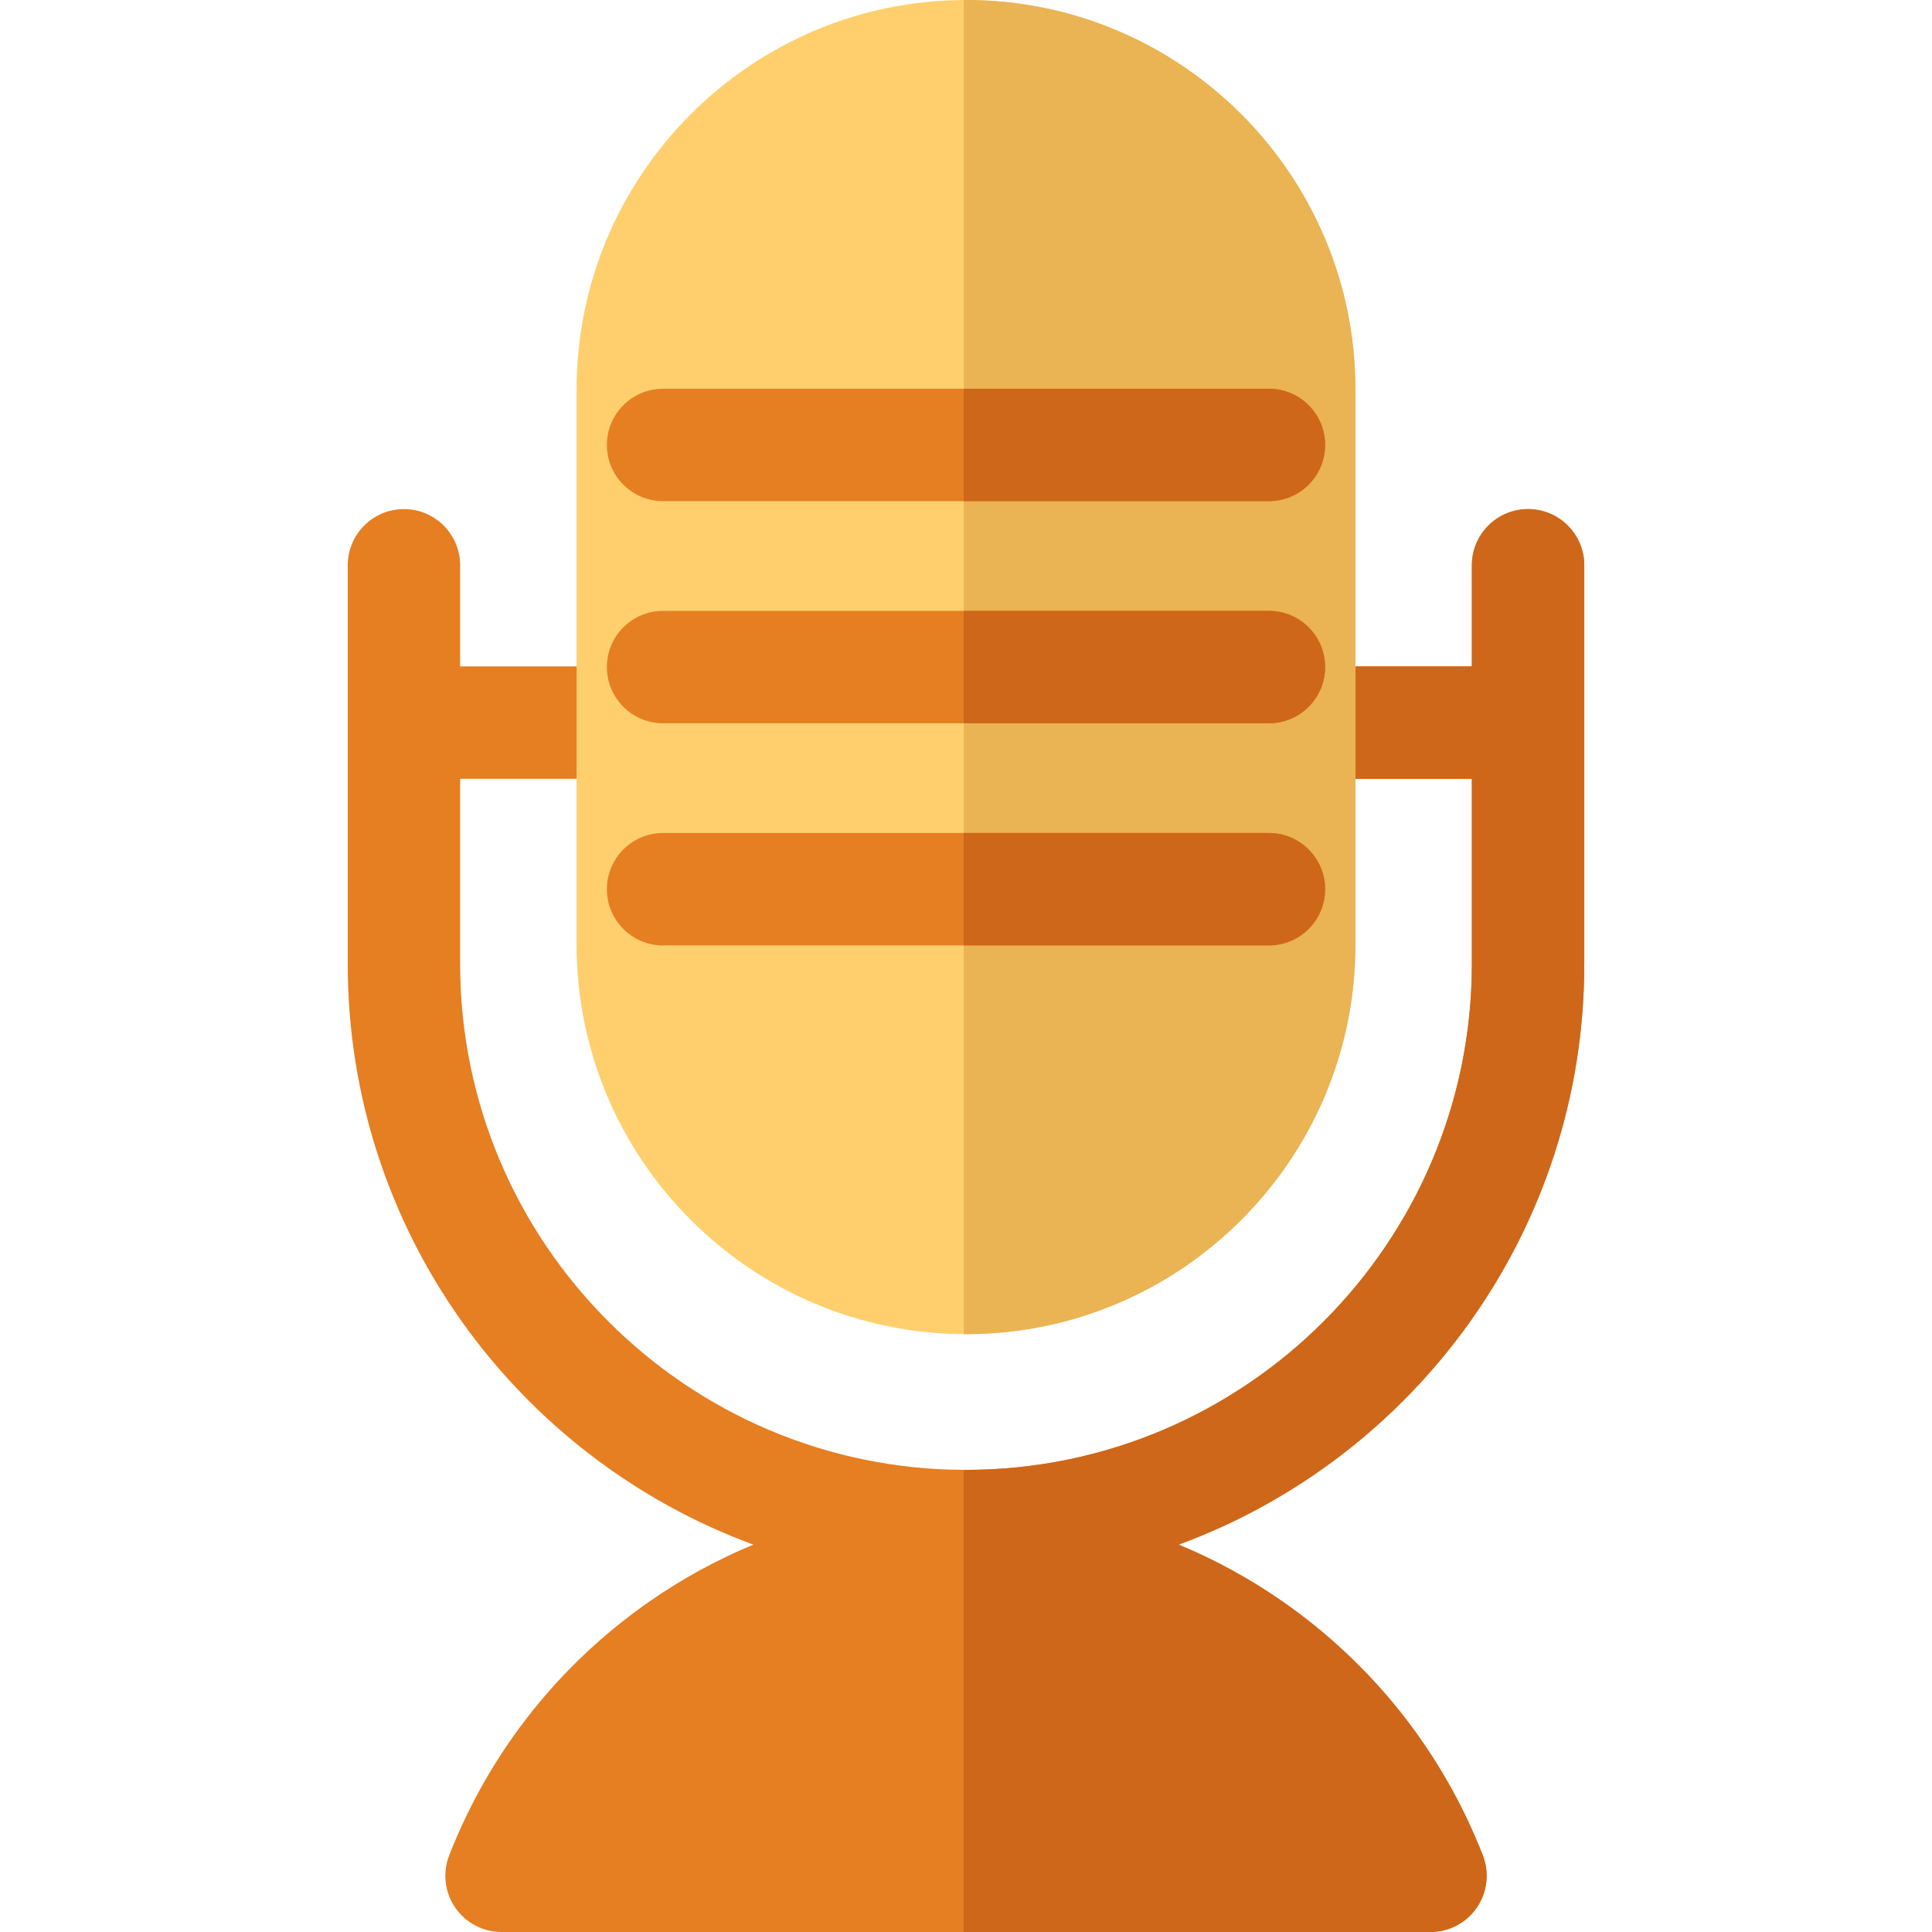
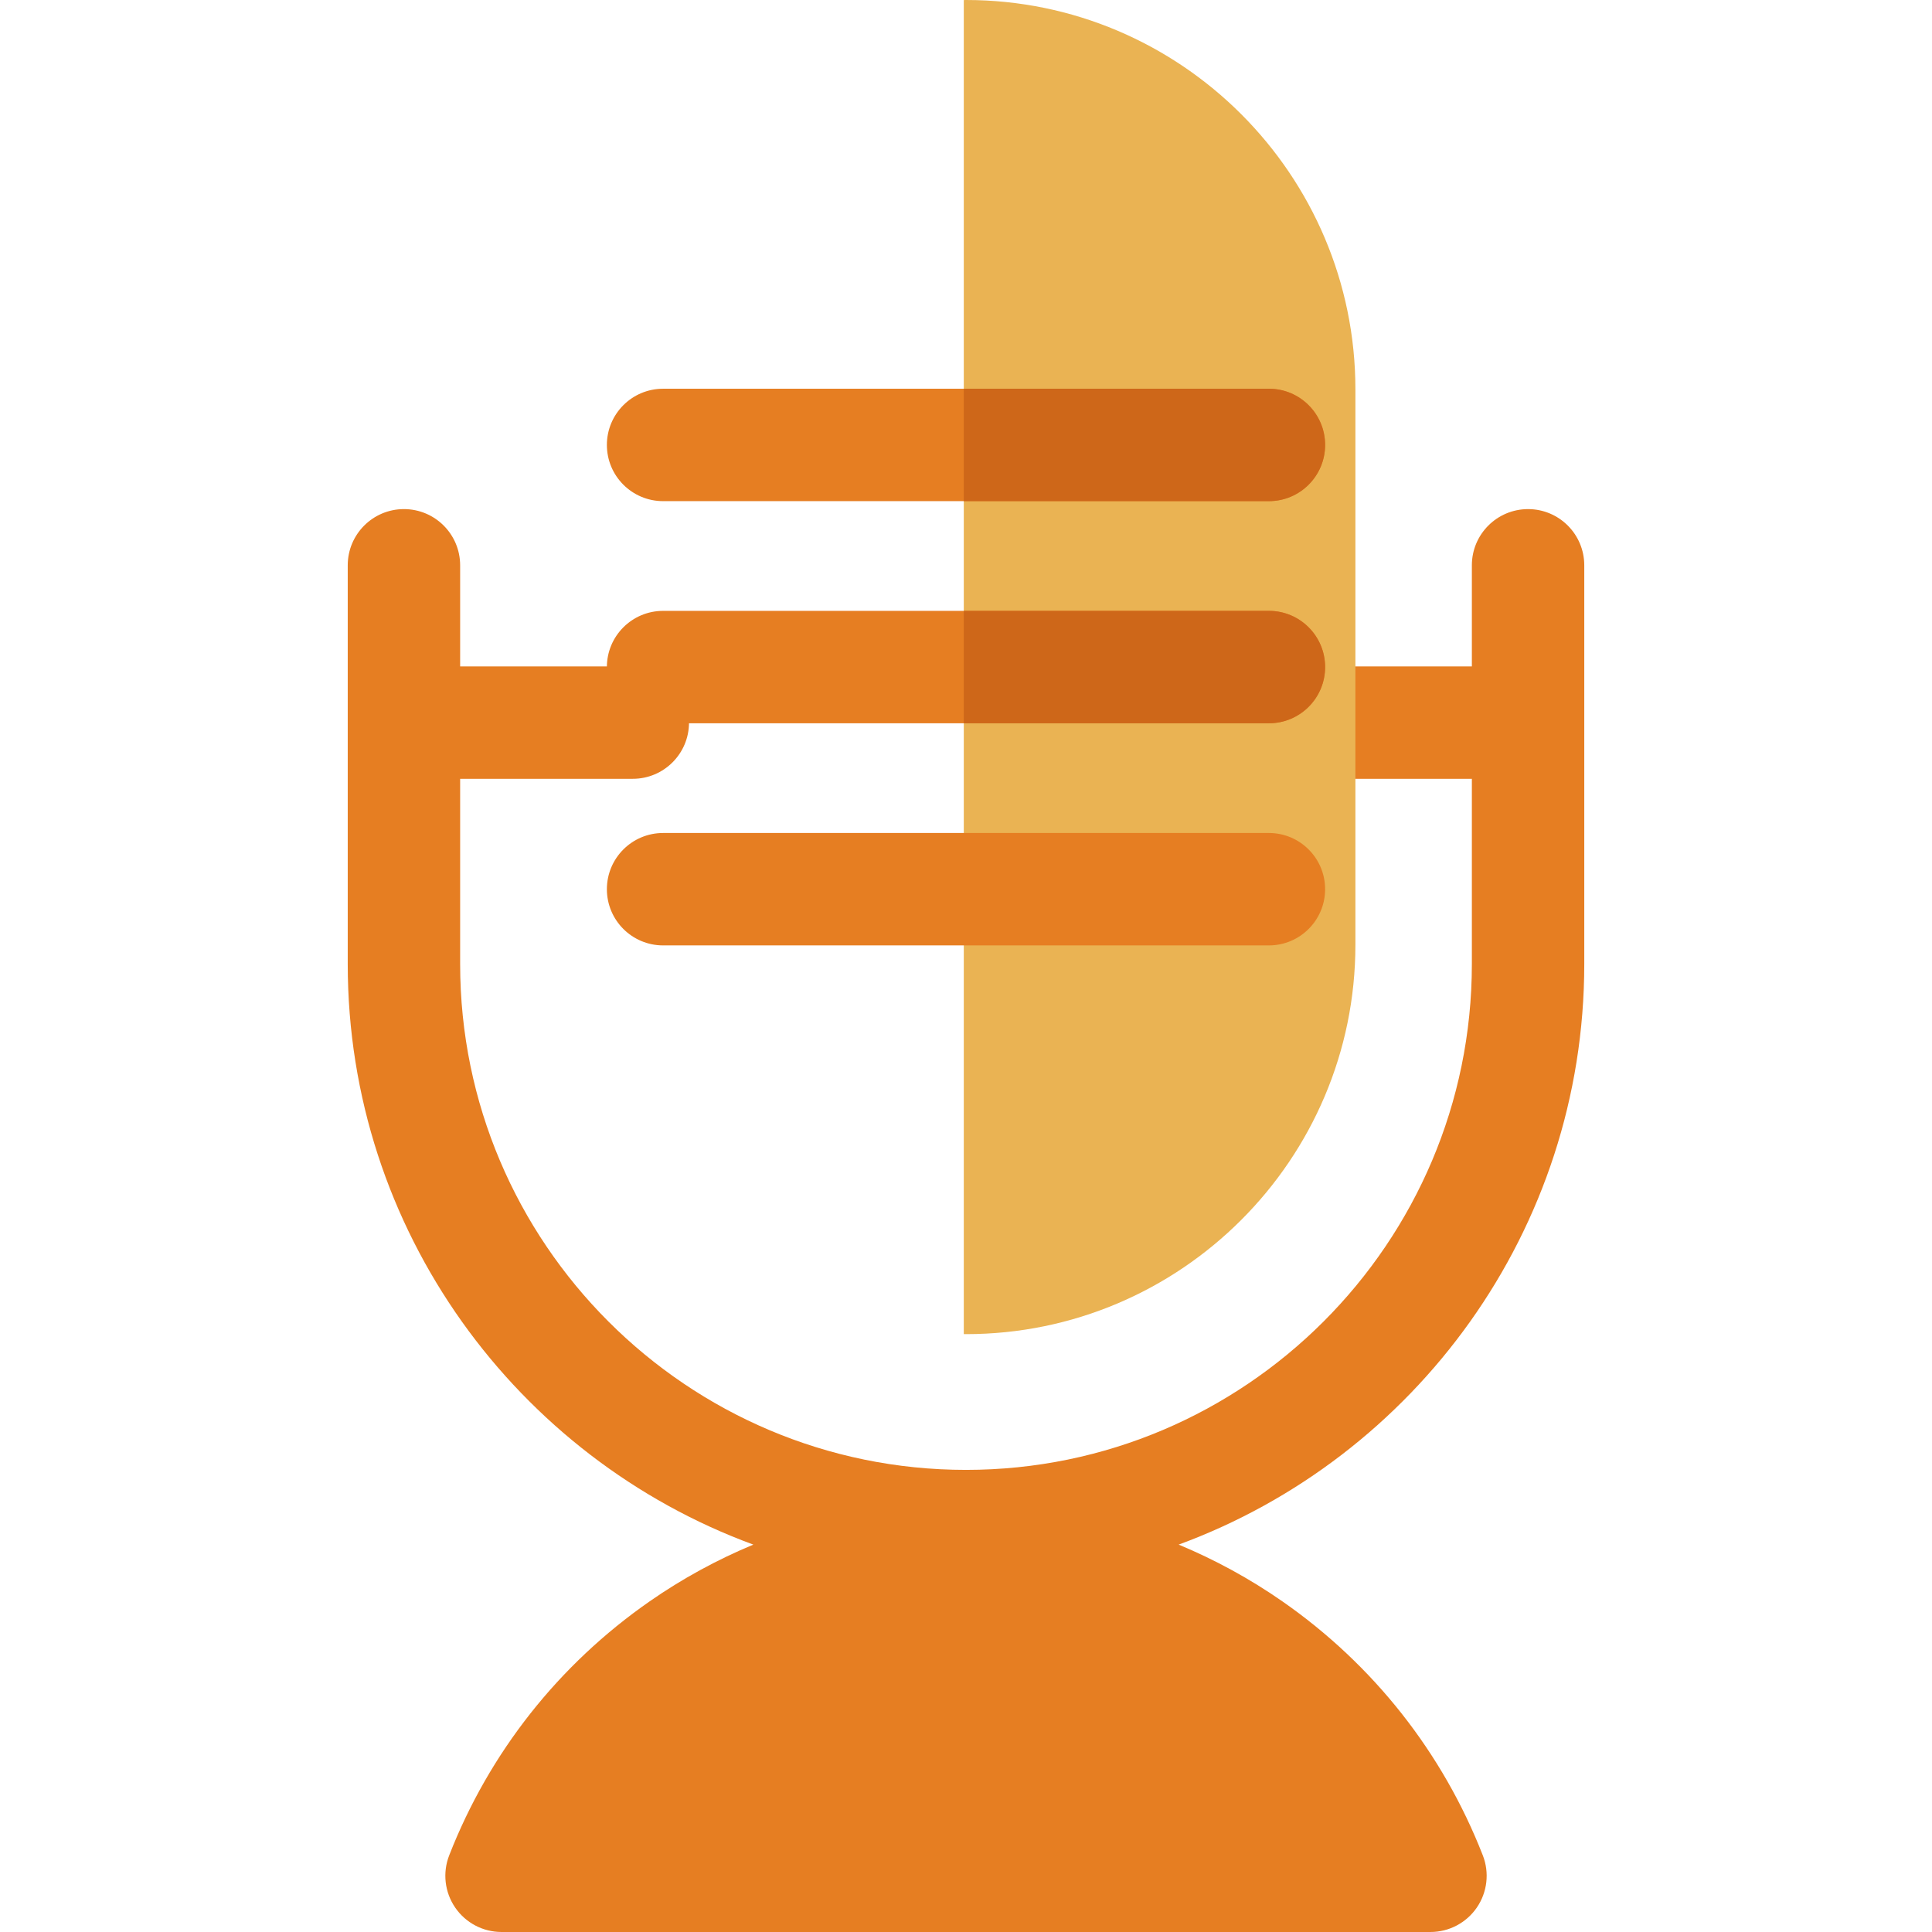
<svg xmlns="http://www.w3.org/2000/svg" version="1.1" id="Layer_1" x="0px" y="0px" viewBox="0 0 297 297" style="enable-background:new 0 0 297 297;" xml:space="preserve">
  <g>
    <path style="fill:#E67E22;" d="M243.544,148.198V86.903c0-4.772-3.869-8.64-8.64-8.64c-4.772,0-8.64,3.869-8.64,8.64v15.54h-26.542   c-4.772,0-8.64,3.869-8.64,8.64c0,4.772,3.869,8.64,8.64,8.64h26.542v28.474c0,42.879-34.884,77.764-77.764,77.764   s-77.764-34.884-77.764-77.764v-28.474h26.542c4.772,0,8.64-3.869,8.64-8.64c0-4.772-3.869-8.64-8.64-8.64H70.736V86.902   c0-4.772-3.869-8.64-8.64-8.64s-8.64,3.869-8.64,8.64v61.296c0,40.926,26.002,75.893,62.353,89.25   c-5.57,2.317-10.916,5.225-15.947,8.727c-13.977,9.728-24.631,23.228-30.808,39.041c-1.039,2.658-0.698,5.659,0.912,8.017   S74.246,297,77.101,297H219.9c2.855,0,5.525-1.411,7.135-3.767c1.61-2.358,1.952-5.359,0.912-8.018   c-6.178-15.812-16.831-29.311-30.808-39.04c-5.032-3.502-10.377-6.41-15.947-8.727   C217.543,224.091,243.544,189.124,243.544,148.198z" />
-     <path style="fill:#CE6719;" d="M243.544,148.198V86.903c0-4.772-3.869-8.64-8.64-8.64c-4.772,0-8.64,3.869-8.64,8.64v15.54h-26.542   c-4.772,0-8.64,3.869-8.64,8.64c0,4.772,3.869,8.64,8.64,8.64h26.542v28.474c0,42.879-34.884,77.764-77.764,77.764   c-0.114,0-0.225-0.008-0.339-0.009V297h71.738c2.855,0,5.525-1.411,7.135-3.767c1.61-2.358,1.952-5.359,0.912-8.018   c-6.178-15.812-16.831-29.311-30.808-39.04c-5.032-3.502-10.377-6.41-15.947-8.727   C217.543,224.091,243.544,189.124,243.544,148.198z" />
-     <path style="fill:#FFCF6D;" d="M148.5,0c-33.008,0-59.862,26.853-59.862,59.861v85.37c0,33.008,26.854,59.861,59.862,59.861   s59.862-26.853,59.862-59.861v-85.37C208.362,26.853,181.508,0,148.5,0z" />
    <path style="fill:#EAB353;" d="M148.5,0c-0.114,0-0.225,0.008-0.339,0.009v205.075c0.113,0.001,0.225,0.009,0.339,0.009   c33.008,0,59.862-26.853,59.862-59.861v-85.37C208.362,26.853,181.508,0,148.5,0z" />
    <g>
      <g>
        <path style="fill:#E67E22;" d="M195.065,145.334h-93.131c-4.772,0-8.64-3.869-8.64-8.64s3.869-8.64,8.64-8.64h93.131     c4.772,0,8.64,3.869,8.64,8.64S199.837,145.334,195.065,145.334z" />
      </g>
      <g>
        <path style="fill:#E67E22;" d="M195.065,111.187h-93.131c-4.772,0-8.64-3.869-8.64-8.64c0-4.772,3.869-8.64,8.64-8.64h93.131     c4.772,0,8.64,3.869,8.64,8.64C203.706,107.318,199.837,111.187,195.065,111.187z" />
      </g>
      <g>
        <path style="fill:#E67E22;" d="M195.065,77.039h-93.131c-4.772,0-8.64-3.869-8.64-8.64s3.869-8.64,8.64-8.64h93.131     c4.772,0,8.64,3.869,8.64,8.64S199.837,77.039,195.065,77.039z" />
      </g>
    </g>
    <g>
      <g>
-         <path style="fill:#CE6719;" d="M195.065,128.053h-46.904v17.281h46.904c4.772,0,8.64-3.869,8.64-8.64     S199.837,128.053,195.065,128.053z" />
-       </g>
+         </g>
      <g>
        <path style="fill:#CE6719;" d="M195.065,93.906h-46.904v17.281h46.904c4.772,0,8.64-3.869,8.64-8.64     C203.706,97.774,199.837,93.906,195.065,93.906z" />
      </g>
      <g>
        <path style="fill:#CE6719;" d="M195.065,59.758h-46.904v17.281h46.904c4.772,0,8.64-3.869,8.64-8.64     S199.837,59.758,195.065,59.758z" />
      </g>
    </g>
  </g>
  <g>
</g>
  <g>
</g>
  <g>
</g>
  <g>
</g>
  <g>
</g>
  <g>
</g>
  <g>
</g>
  <g>
</g>
  <g>
</g>
  <g>
</g>
  <g>
</g>
  <g>
</g>
  <g>
</g>
  <g>
</g>
  <g>
</g>
</svg>